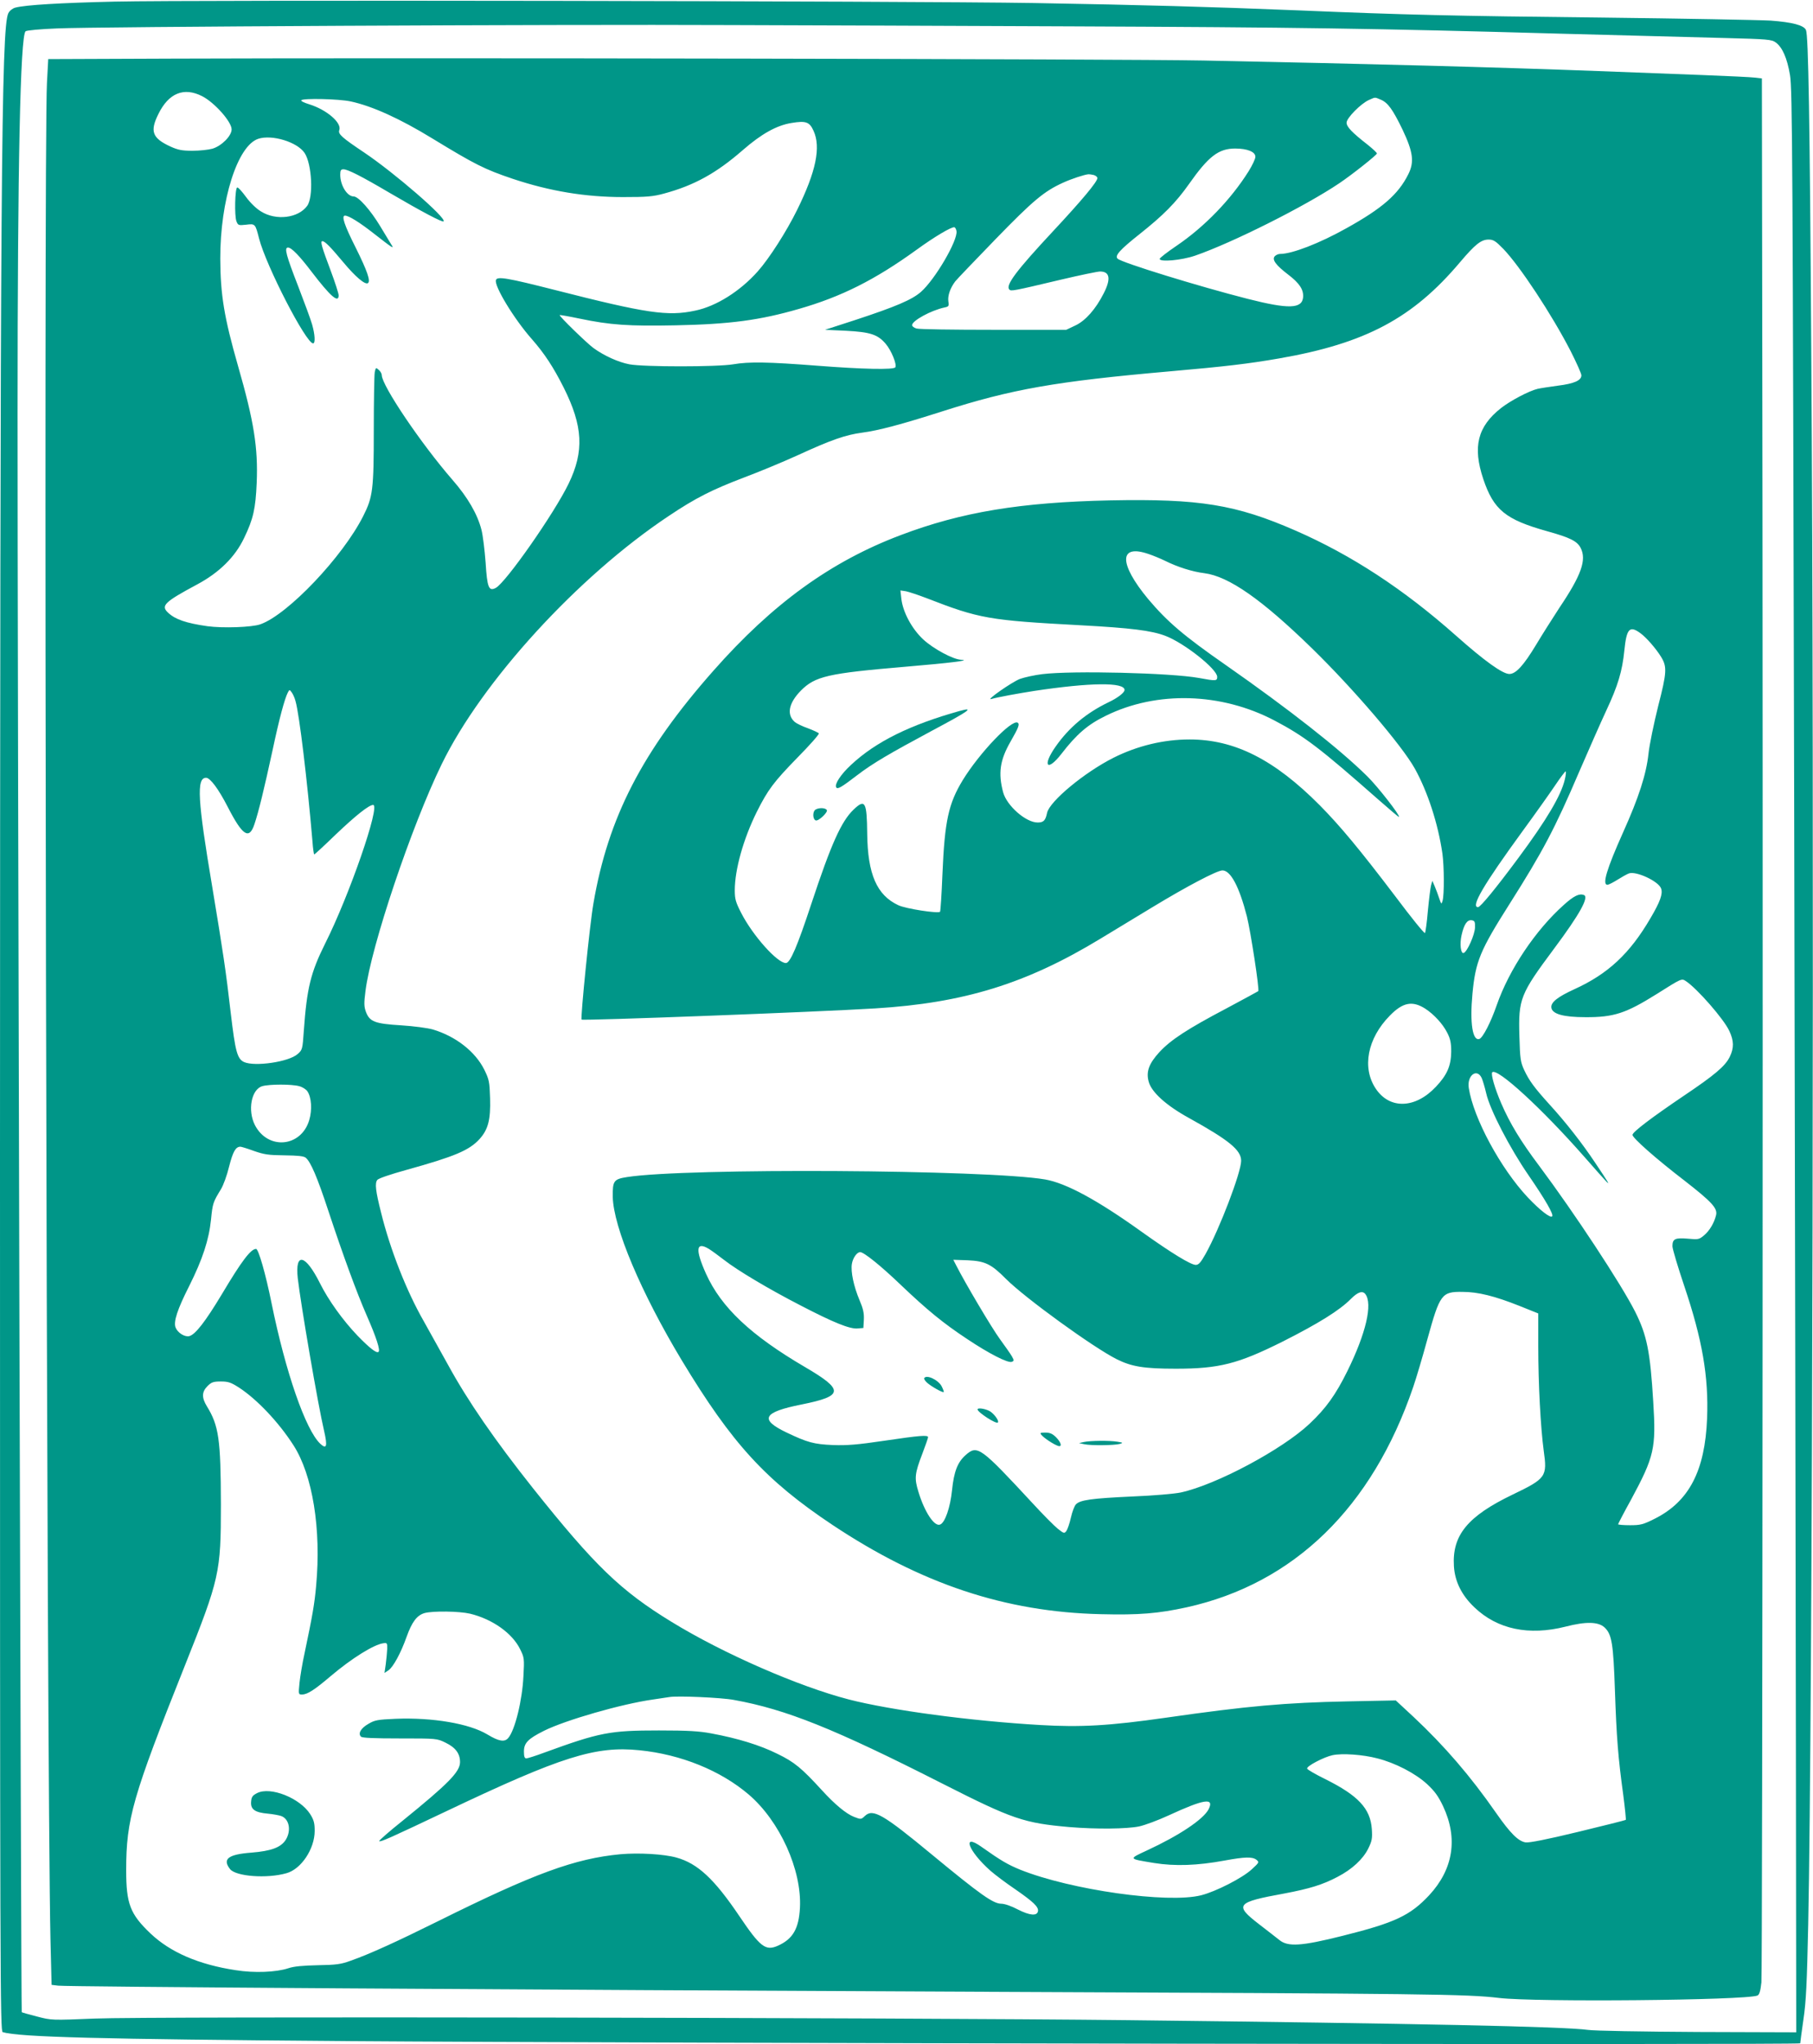
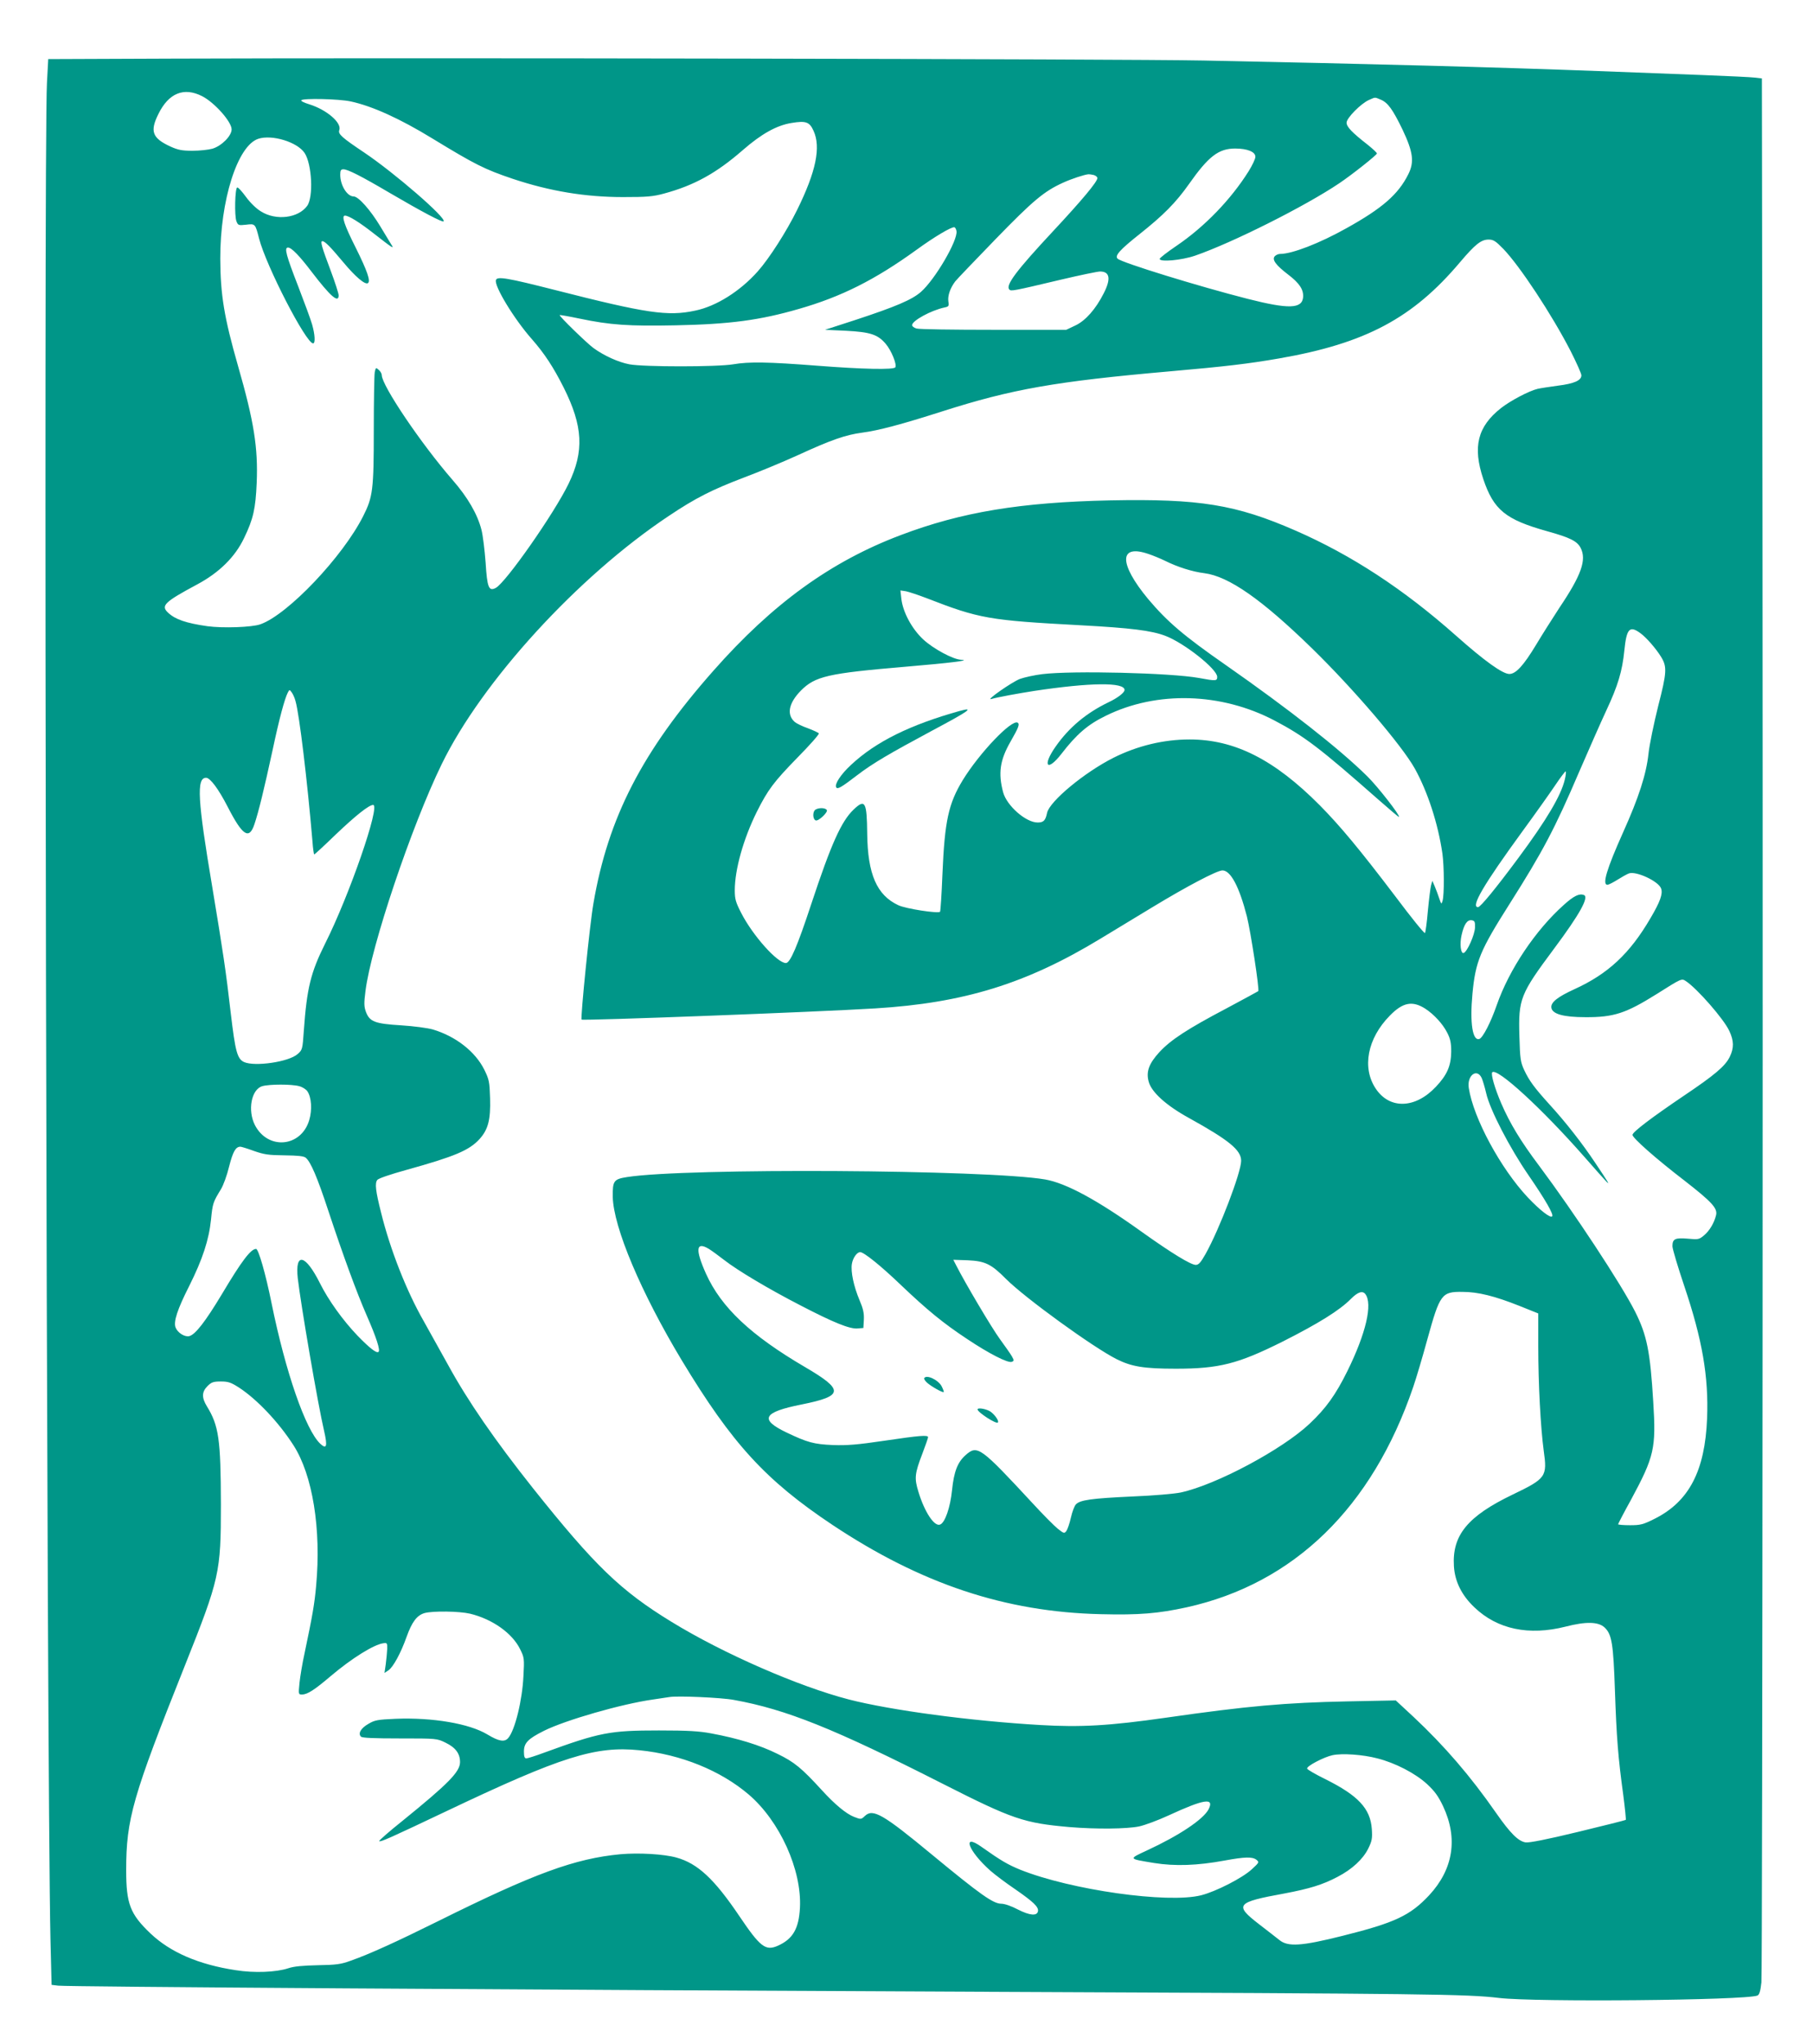
<svg xmlns="http://www.w3.org/2000/svg" version="1.0" width="1135pt" height="1280pt" viewBox="0 0 1135 1280" preserveAspectRatio="xMidYMid meet">
  <g transform="translate(0,1280) scale(0.1,-0.1)" fill="#009688" stroke="none">
-     <path d="M720 12790 c-344 -8 -563 -21 -625 -38 -17 -5 -35 -19 -43 -35 -44 -91 -51 -1069 -52 -7164 0 -5203 1 -5472 17 -5477 103 -31 604 -44 2138 -56 1846 -14 9115 -25 9115 -14 0 5 9 72 20 149 17 112 22 231 30 595 27 1281 39 7064 19 9870 -9 1445 -18 1956 -33 1992 -13 30 -86 49 -221 59 -71 4 -548 13 -1060 19 -930 10 -1230 17 -1895 45 -569 23 -972 34 -1655 46 -801 13 -5276 20 -5755 9z m5985 -155 c1409 -6 1897 -13 3070 -46 402 -11 861 -23 1022 -27 271 -7 294 -9 320 -28 41 -30 71 -97 89 -204 15 -86 17 -516 26 -4470 5 -2406 10 -5142 11 -6080 l2 -1705 -615 2 c-350 2 -647 7 -689 13 -151 21 -1053 40 -2881 61 -1403 16 -6142 24 -6466 10 -271 -11 -272 -11 -363 13 -51 13 -93 25 -95 27 -4 5 -27 8624 -26 10009 0 1557 17 2361 50 2394 6 6 94 14 197 18 239 11 3140 26 4208 21 446 -1 1409 -5 2140 -8z" />
    <path d="M1069 12433 l-767 -3 -8 -148 c-22 -374 -2 -10575 22 -11629 l7 -281 41 -5 c56 -7 2757 -25 5921 -39 2662 -11 2900 -14 3100 -38 226 -27 1539 -15 1617 15 12 5 19 27 25 83 7 72 11 7376 5 10524 l-2 1397 -43 5 c-23 3 -170 10 -327 16 -157 6 -451 17 -655 25 -636 24 -1419 45 -2470 66 -506 10 -4931 18 -6466 12z m196 -235 c77 -39 185 -160 185 -208 0 -41 -63 -104 -120 -121 -25 -7 -81 -13 -125 -13 -66 0 -90 5 -137 26 -115 53 -131 95 -76 205 64 130 159 169 273 111z m7379 -22 c45 -19 75 -61 137 -189 66 -140 74 -202 35 -279 -63 -126 -164 -213 -385 -336 -169 -95 -342 -162 -417 -162 -12 0 -27 -7 -34 -15 -18 -21 8 -56 84 -114 71 -54 97 -94 94 -141 -6 -74 -89 -77 -348 -11 -306 78 -786 226 -813 251 -20 18 11 54 137 154 150 119 227 197 309 313 123 175 186 223 290 223 76 0 127 -21 126 -52 0 -13 -19 -53 -42 -90 -111 -177 -275 -347 -450 -466 -59 -40 -107 -77 -107 -83 0 -21 136 -9 221 20 232 80 689 309 904 454 79 53 235 177 235 186 0 5 -26 29 -57 54 -100 78 -133 113 -133 139 0 29 90 120 140 142 43 19 35 18 74 2z m-6449 -11 c135 -29 309 -108 510 -231 269 -164 328 -194 506 -254 231 -77 453 -114 689 -114 150 0 187 3 257 22 189 51 328 128 493 272 117 102 212 155 305 170 90 15 113 7 138 -49 47 -102 16 -255 -103 -496 -66 -134 -174 -303 -246 -384 -110 -124 -260 -219 -392 -246 -171 -37 -305 -17 -877 129 -295 75 -362 87 -370 63 -14 -35 114 -246 226 -372 77 -88 133 -173 197 -300 122 -243 130 -400 32 -603 -90 -186 -392 -618 -456 -653 -44 -23 -54 0 -64 160 -6 78 -17 170 -26 204 -25 98 -86 203 -181 312 -198 228 -442 590 -443 656 0 9 -8 24 -19 33 -17 16 -19 15 -25 -15 -3 -17 -6 -181 -6 -363 0 -374 -6 -418 -66 -537 -128 -255 -473 -618 -644 -678 -53 -19 -236 -25 -331 -12 -133 19 -201 42 -246 84 -48 44 -25 67 182 178 138 74 237 172 293 290 58 120 72 184 79 346 9 220 -17 384 -117 732 -87 304 -110 445 -111 671 -1 364 107 708 238 751 86 28 244 -20 290 -89 46 -70 56 -276 16 -331 -56 -77 -195 -94 -289 -35 -29 17 -68 55 -94 91 -25 34 -49 61 -55 59 -14 -4 -18 -177 -5 -211 10 -26 13 -27 60 -22 58 7 58 7 82 -87 44 -171 294 -656 338 -656 15 0 12 55 -6 118 -9 32 -48 137 -86 236 -77 198 -90 246 -65 246 22 0 72 -52 148 -152 117 -153 169 -199 169 -147 0 11 -22 80 -49 152 -58 154 -67 187 -53 187 16 0 50 -35 132 -133 74 -89 135 -141 153 -130 19 12 -4 77 -77 224 -71 141 -90 199 -66 199 23 0 91 -42 180 -112 122 -95 130 -100 109 -68 -8 14 -40 65 -69 114 -61 101 -136 186 -166 186 -41 0 -84 70 -84 136 0 27 4 34 20 34 27 0 112 -43 290 -148 200 -117 330 -186 337 -178 20 20 -308 304 -497 431 -139 93 -165 116 -156 140 17 46 -79 128 -188 162 -30 9 -53 20 -50 25 9 14 235 9 309 -7z m4653 -461 c12 -4 22 -12 22 -19 0 -23 -97 -139 -275 -330 -234 -251 -302 -342 -276 -368 11 -11 20 -10 323 62 119 28 229 51 245 51 61 0 69 -46 23 -136 -50 -99 -114 -172 -178 -202 l-57 -27 -455 0 c-250 0 -467 3 -482 8 -16 4 -28 14 -28 21 0 28 119 93 204 111 25 5 28 9 23 38 -5 36 12 84 43 125 12 15 126 134 253 265 235 242 303 299 422 353 52 24 134 51 160 53 6 0 20 -2 33 -5z m-860 -351 c9 -58 -134 -303 -223 -381 -56 -49 -157 -92 -409 -175 l-191 -62 130 -6 c153 -8 200 -23 250 -82 35 -41 71 -129 60 -147 -10 -16 -204 -12 -487 10 -309 24 -429 26 -528 9 -101 -17 -561 -17 -650 0 -69 13 -159 54 -225 102 -42 31 -217 201 -211 206 1 2 58 -8 125 -22 191 -40 308 -48 601 -42 341 7 526 32 769 102 269 77 479 183 739 371 111 81 221 146 237 141 6 -2 11 -13 13 -24z m3422 -110 c105 -109 304 -411 422 -640 37 -73 68 -142 68 -153 0 -32 -44 -52 -148 -65 -53 -7 -110 -16 -127 -20 -54 -13 -169 -74 -228 -120 -147 -116 -179 -242 -111 -445 65 -193 139 -253 399 -326 144 -40 188 -62 210 -104 39 -75 5 -171 -133 -376 -43 -66 -109 -170 -146 -232 -78 -129 -126 -182 -167 -182 -42 0 -155 81 -334 240 -329 292 -655 505 -1005 658 -373 163 -601 200 -1160 189 -561 -12 -930 -73 -1310 -217 -438 -165 -804 -430 -1175 -851 -445 -504 -658 -918 -750 -1456 -23 -131 -82 -720 -74 -727 10 -8 1463 47 1838 70 556 34 947 155 1411 437 85 52 232 141 325 197 216 131 404 230 438 230 51 0 105 -101 153 -288 23 -92 80 -460 71 -468 -2 -2 -93 -51 -201 -109 -241 -127 -347 -196 -418 -273 -65 -71 -84 -122 -67 -184 17 -66 110 -150 252 -228 251 -139 327 -201 327 -268 0 -73 -136 -429 -223 -584 -30 -53 -43 -68 -61 -68 -31 0 -152 74 -337 206 -280 201 -475 306 -606 329 -365 62 -2250 73 -2617 15 -84 -13 -91 -24 -90 -123 4 -191 177 -601 433 -1026 314 -520 523 -749 941 -1028 556 -370 1082 -546 1681 -560 240 -6 359 4 538 43 672 149 1161 625 1418 1379 19 55 59 190 89 300 78 282 89 298 220 296 97 0 201 -26 357 -88 l117 -47 0 -205 c0 -240 15 -511 34 -653 23 -164 16 -175 -194 -276 -283 -136 -380 -255 -368 -449 6 -96 49 -182 128 -257 144 -138 341 -179 571 -121 128 33 205 31 244 -5 46 -43 55 -103 65 -395 10 -294 20 -420 52 -653 11 -84 18 -155 16 -157 -2 -2 -136 -36 -298 -75 -198 -48 -306 -69 -329 -66 -46 7 -96 57 -186 186 -160 230 -323 419 -515 599 l-112 104 -301 -6 c-392 -8 -628 -29 -1137 -102 -356 -51 -535 -61 -788 -46 -432 25 -934 92 -1198 160 -313 81 -786 287 -1110 486 -319 195 -481 352 -866 835 -239 301 -409 547 -533 774 -46 83 -115 207 -153 275 -107 187 -209 446 -266 677 -35 138 -40 185 -24 206 8 10 82 35 183 63 302 84 393 122 458 194 53 59 69 121 65 254 -3 103 -6 118 -36 179 -56 113 -178 209 -322 252 -30 9 -119 21 -198 26 -166 10 -198 23 -221 84 -12 32 -13 54 -3 131 35 280 288 1032 477 1420 252 518 852 1175 1421 1554 170 114 272 165 474 242 91 34 243 97 337 140 207 95 296 126 400 140 101 13 248 52 501 133 438 140 711 188 1427 251 342 30 489 47 684 81 540 94 836 252 1131 602 95 112 132 142 179 142 30 0 44 -9 91 -57z m-2219 -1912 c30 -10 77 -30 104 -43 76 -38 170 -68 245 -77 153 -20 359 -164 674 -471 260 -254 562 -607 643 -752 81 -146 146 -346 173 -533 11 -79 12 -257 1 -295 -7 -24 -8 -23 -21 15 -7 22 -20 56 -28 75 l-15 35 -8 -28 c-4 -15 -13 -87 -20 -160 -6 -72 -15 -135 -18 -139 -4 -5 -88 99 -186 230 -224 295 -343 438 -472 569 -286 288 -534 413 -816 413 -163 0 -327 -40 -475 -114 -183 -92 -402 -274 -417 -346 -10 -48 -22 -60 -59 -60 -74 0 -193 105 -216 189 -32 120 -20 202 46 317 51 89 59 110 45 119 -37 23 -239 -189 -344 -360 -89 -147 -113 -254 -127 -588 -5 -127 -12 -232 -15 -236 -13 -12 -215 19 -261 41 -135 63 -192 194 -195 448 -2 200 -13 220 -85 151 -77 -73 -141 -216 -265 -591 -87 -264 -132 -370 -159 -370 -54 0 -207 172 -279 312 -35 68 -41 88 -41 143 0 131 54 322 137 490 71 142 108 190 256 342 77 78 137 146 133 151 -3 5 -34 19 -68 32 -35 12 -71 30 -82 39 -53 46 -39 118 37 196 90 91 170 109 652 150 285 24 421 41 351 44 -49 2 -172 68 -236 127 -71 66 -127 170 -137 253 l-6 54 34 -5 c19 -4 77 -23 129 -43 332 -129 389 -139 965 -170 315 -17 443 -33 530 -66 117 -44 325 -208 325 -257 0 -26 -7 -27 -114 -7 -177 32 -793 47 -981 24 -49 -6 -112 -20 -140 -30 -51 -20 -217 -136 -180 -126 41 12 174 36 270 51 352 53 565 55 565 6 0 -17 -43 -50 -100 -77 -139 -67 -247 -157 -331 -277 -86 -122 -54 -162 36 -46 94 122 164 183 277 238 320 158 724 146 1058 -30 188 -99 284 -173 645 -491 72 -63 131 -114 133 -112 9 8 -133 190 -198 254 -175 173 -493 422 -885 696 -266 185 -367 272 -487 414 -185 223 -184 347 3 282z m3079 -496 c37 -27 97 -96 129 -148 38 -62 36 -97 -18 -307 -27 -108 -55 -243 -61 -300 -14 -129 -61 -274 -159 -492 -103 -230 -132 -328 -98 -328 7 0 35 14 62 31 27 17 59 35 72 40 44 17 185 -48 202 -94 12 -33 -5 -82 -67 -187 -129 -221 -265 -348 -476 -444 -105 -48 -148 -82 -144 -115 5 -40 75 -60 213 -60 178 -1 253 24 445 144 160 101 157 99 184 82 71 -47 238 -238 272 -312 29 -62 30 -106 3 -162 -28 -58 -94 -114 -289 -245 -201 -136 -320 -226 -320 -244 0 -19 144 -147 325 -286 172 -134 209 -174 198 -217 -11 -47 -41 -98 -75 -126 -31 -26 -36 -27 -101 -21 -80 7 -97 -1 -97 -47 0 -17 34 -130 75 -252 112 -333 152 -564 142 -825 -13 -330 -113 -522 -329 -630 -72 -36 -88 -40 -154 -40 -41 0 -74 3 -74 6 0 3 36 73 81 154 146 271 157 322 139 611 -19 318 -40 420 -114 567 -87 172 -379 616 -600 912 -117 156 -183 265 -238 392 -40 93 -66 183 -56 194 31 30 311 -227 578 -531 67 -77 130 -147 138 -155 22 -22 11 -4 -72 120 -80 120 -181 250 -286 365 -96 106 -127 149 -158 215 -23 50 -26 70 -30 211 -7 235 5 264 217 549 161 216 220 323 187 336 -29 11 -63 -5 -126 -62 -177 -158 -342 -404 -420 -628 -37 -107 -86 -202 -108 -211 -43 -16 -61 99 -44 281 19 205 48 273 233 565 207 327 282 468 435 826 59 136 135 309 170 384 73 156 100 246 113 376 14 138 33 158 101 108z m-8420 -425 c24 -82 74 -501 106 -877 3 -46 9 -83 11 -83 3 0 64 56 135 125 126 120 208 185 234 185 47 0 -149 -567 -301 -869 -90 -181 -114 -278 -133 -545 -8 -116 -9 -120 -39 -146 -55 -49 -267 -80 -335 -50 -43 20 -55 67 -83 303 -31 270 -48 382 -116 792 -92 546 -100 685 -39 685 26 0 78 -70 136 -183 93 -181 134 -207 167 -107 26 77 60 217 113 461 43 203 76 324 96 363 10 19 11 19 24 1 8 -11 19 -35 24 -55z m7946 -492 c-24 -100 -114 -252 -289 -488 -143 -193 -239 -310 -254 -310 -48 0 34 140 281 479 79 108 169 235 202 284 32 48 62 87 65 87 4 0 2 -24 -5 -52z m-562 -925 c-1 -45 -49 -153 -71 -160 -18 -6 -26 56 -13 112 15 67 35 97 63 93 19 -3 22 -9 21 -45z m-311 -509 c55 -36 109 -95 137 -150 20 -39 25 -64 25 -119 -1 -88 -25 -145 -96 -220 -129 -137 -289 -142 -376 -12 -88 131 -53 315 88 458 81 83 141 95 222 43z m353 -434 c6 -14 19 -56 28 -95 23 -103 148 -344 266 -515 105 -153 158 -245 147 -256 -12 -12 -76 38 -152 118 -171 182 -341 497 -370 686 -12 78 51 126 81 62z m-7403 -51 c20 -5 44 -20 52 -33 25 -38 30 -115 11 -179 -50 -170 -258 -190 -340 -32 -47 92 -23 224 46 244 45 13 185 13 231 0z m-282 -406 c63 -22 91 -26 190 -27 85 -1 121 -5 133 -15 31 -26 72 -121 141 -331 94 -284 178 -513 240 -655 61 -139 88 -222 74 -230 -13 -9 -55 24 -130 101 -93 97 -183 223 -236 329 -91 182 -157 197 -139 32 19 -165 126 -791 165 -957 22 -96 16 -117 -24 -80 -92 87 -217 447 -305 880 -37 184 -82 340 -97 340 -33 0 -90 -75 -215 -285 -103 -171 -165 -251 -203 -261 -29 -7 -73 21 -86 54 -14 36 11 113 86 261 83 166 123 288 136 415 10 102 13 109 61 188 16 25 39 89 52 143 24 94 41 125 71 125 6 0 45 -12 86 -27z m2847 -613 c18 -11 60 -42 95 -69 83 -65 279 -182 479 -285 206 -107 307 -148 356 -144 l37 3 3 52 c2 40 -4 68 -27 122 -36 85 -56 178 -48 227 6 38 32 74 52 74 23 0 129 -85 255 -206 166 -158 265 -239 413 -337 139 -93 257 -153 281 -144 15 6 15 9 1 34 -9 16 -43 64 -75 108 -50 68 -219 353 -275 464 l-17 33 89 -3 c110 -5 148 -23 241 -117 119 -119 545 -428 692 -502 94 -47 170 -60 371 -60 271 0 389 30 669 170 224 113 357 196 427 267 43 43 72 53 90 31 48 -61 4 -248 -112 -483 -73 -148 -134 -233 -236 -329 -170 -161 -585 -383 -807 -431 -37 -8 -173 -20 -302 -25 -260 -12 -329 -22 -355 -50 -9 -10 -23 -47 -31 -83 -8 -36 -21 -73 -28 -83 -13 -17 -16 -16 -54 14 -22 18 -93 89 -158 160 -326 352 -345 366 -418 302 -51 -45 -74 -103 -86 -221 -11 -108 -44 -204 -75 -215 -36 -14 -97 79 -135 204 -27 87 -24 114 25 242 19 50 35 96 35 101 0 15 -51 11 -274 -22 -168 -25 -233 -30 -321 -27 -120 5 -160 16 -292 79 -171 82 -146 127 95 175 264 53 268 90 22 234 -340 199 -525 374 -620 584 -69 154 -63 205 18 156z m-2942 -868 c112 -73 248 -216 341 -361 120 -186 175 -525 142 -881 -10 -113 -23 -187 -72 -420 -14 -63 -28 -148 -32 -187 -7 -72 -7 -73 16 -73 33 0 78 29 179 115 131 111 270 198 330 206 23 4 25 1 24 -36 -1 -22 -5 -65 -9 -95 l-8 -55 24 16 c30 19 79 110 114 209 34 95 65 136 113 150 52 14 216 12 285 -4 140 -34 264 -122 313 -222 26 -52 27 -60 21 -167 -7 -153 -53 -340 -95 -389 -23 -28 -60 -21 -131 22 -113 68 -342 107 -573 98 -114 -5 -132 -8 -172 -32 -47 -27 -66 -60 -46 -80 8 -8 82 -11 243 -11 232 0 232 0 287 -27 62 -30 90 -68 90 -121 0 -61 -73 -135 -359 -367 -84 -67 -150 -125 -147 -128 8 -7 68 20 426 190 715 340 929 407 1203 379 260 -26 508 -127 684 -277 195 -167 333 -472 321 -709 -7 -131 -44 -195 -136 -237 -79 -36 -112 -10 -243 184 -157 233 -261 330 -394 367 -79 22 -235 31 -350 21 -286 -27 -540 -120 -1140 -418 -258 -128 -428 -206 -550 -249 -60 -22 -89 -26 -205 -28 -94 -2 -150 -7 -185 -19 -76 -25 -213 -31 -330 -12 -231 35 -409 112 -533 230 -127 121 -152 185 -152 396 0 321 40 460 367 1280 218 547 226 583 226 1010 -1 409 -13 493 -88 615 -33 54 -32 90 4 126 25 25 37 29 84 29 46 0 63 -6 113 -38z m3099 -1956 c326 -59 626 -179 1305 -524 441 -224 511 -247 795 -272 168 -14 358 -12 436 4 37 8 120 39 185 69 223 103 288 113 250 38 -33 -63 -184 -164 -385 -257 -118 -55 -119 -52 44 -79 131 -21 271 -16 439 15 131 24 176 25 202 5 18 -15 17 -17 -30 -60 -57 -53 -222 -138 -316 -162 -209 -53 -816 33 -1133 160 -78 32 -121 57 -241 142 -128 92 -85 -25 55 -149 30 -26 99 -78 154 -115 114 -79 148 -111 143 -138 -6 -31 -51 -27 -126 11 -39 21 -83 36 -103 36 -51 0 -129 55 -439 311 -301 249 -365 286 -415 239 -24 -23 -25 -23 -69 -6 -48 19 -118 76 -200 166 -128 140 -173 177 -278 228 -110 55 -251 98 -413 128 -78 15 -150 19 -330 19 -307 0 -370 -12 -718 -139 -54 -20 -104 -36 -112 -36 -11 0 -15 12 -15 43 0 54 26 80 126 130 135 67 485 168 684 196 41 6 86 13 100 15 49 9 327 -3 405 -18z m4028 -366 c111 -28 237 -93 311 -161 48 -45 70 -75 100 -138 95 -202 64 -395 -87 -558 -119 -127 -214 -172 -542 -254 -259 -65 -342 -70 -396 -26 -19 15 -75 59 -126 98 -158 122 -145 138 157 193 159 30 240 55 333 104 91 47 160 111 193 178 23 47 26 63 22 122 -9 128 -86 210 -291 312 -61 30 -113 60 -114 66 -5 15 106 73 159 84 60 13 190 4 281 -20z" />
    <path d="M6010 8349 c-312 -87 -527 -193 -682 -338 -65 -60 -105 -122 -93 -141 8 -14 32 0 131 76 98 75 201 135 469 279 231 123 268 149 175 124z" />
    <path d="M5100 7726 c-14 -18 -10 -58 7 -63 17 -6 78 52 69 65 -10 17 -61 15 -76 -2z" />
    <path d="M5786 4171 c-3 -4 5 -17 17 -28 25 -23 99 -65 105 -59 2 2 -4 18 -13 36 -21 40 -95 75 -109 51z" />
-     <path d="M6120 3975 c0 -18 116 -93 127 -82 8 9 -15 44 -43 66 -23 18 -84 30 -84 16z" />
-     <path d="M6521 3814 c15 -18 73 -57 102 -67 28 -10 21 21 -12 54 -22 22 -39 29 -66 29 -34 0 -36 -2 -24 -16z" />
-     <path d="M6785 3771 l-30 -7 34 -7 c42 -9 188 -7 221 2 23 7 21 8 -15 14 -49 8 -169 7 -210 -2z" />
-     <path d="M1610 1573 c-29 -15 -36 -24 -38 -55 -4 -47 24 -67 105 -74 32 -3 70 -10 84 -15 50 -19 63 -90 29 -147 -30 -49 -91 -72 -216 -82 -146 -11 -183 -40 -134 -103 36 -46 230 -61 353 -26 92 25 177 152 177 265 0 49 -5 68 -28 105 -65 101 -248 174 -332 132z" />
+     <path d="M6120 3975 c0 -18 116 -93 127 -82 8 9 -15 44 -43 66 -23 18 -84 30 -84 16" />
  </g>
</svg>